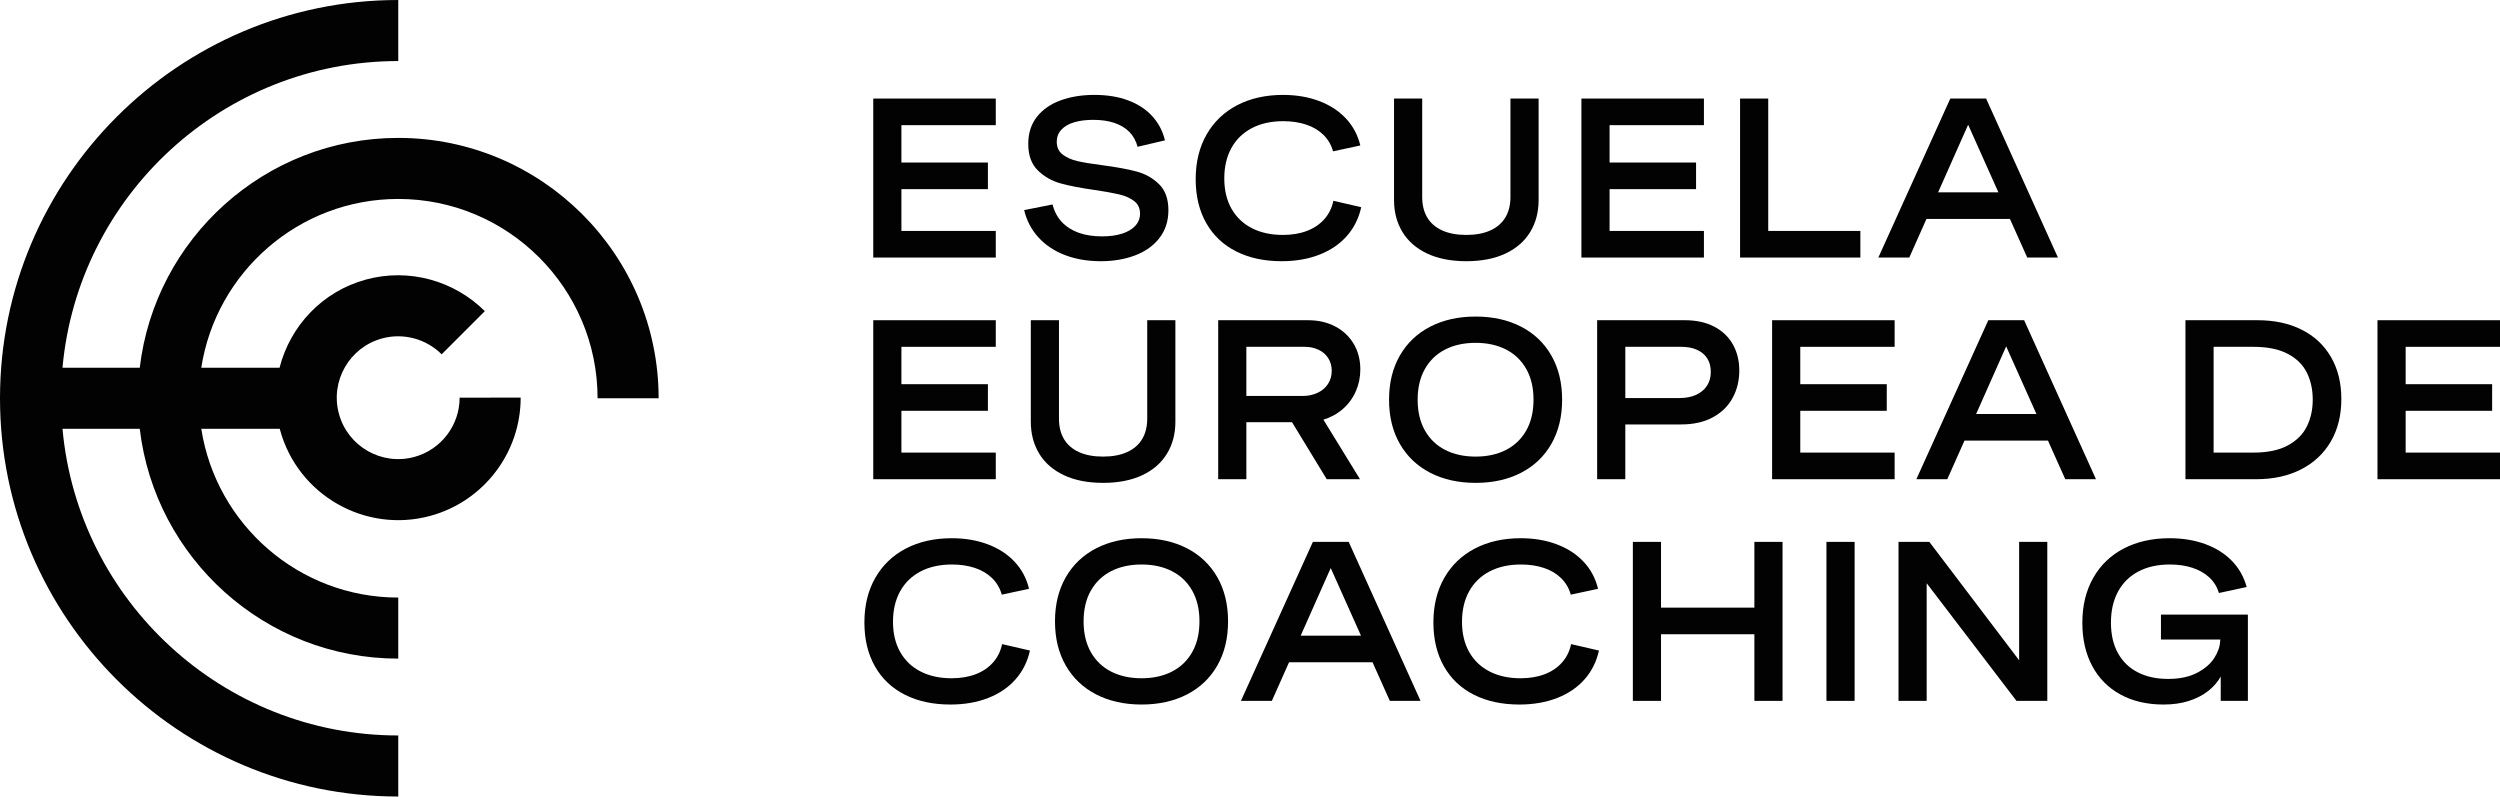
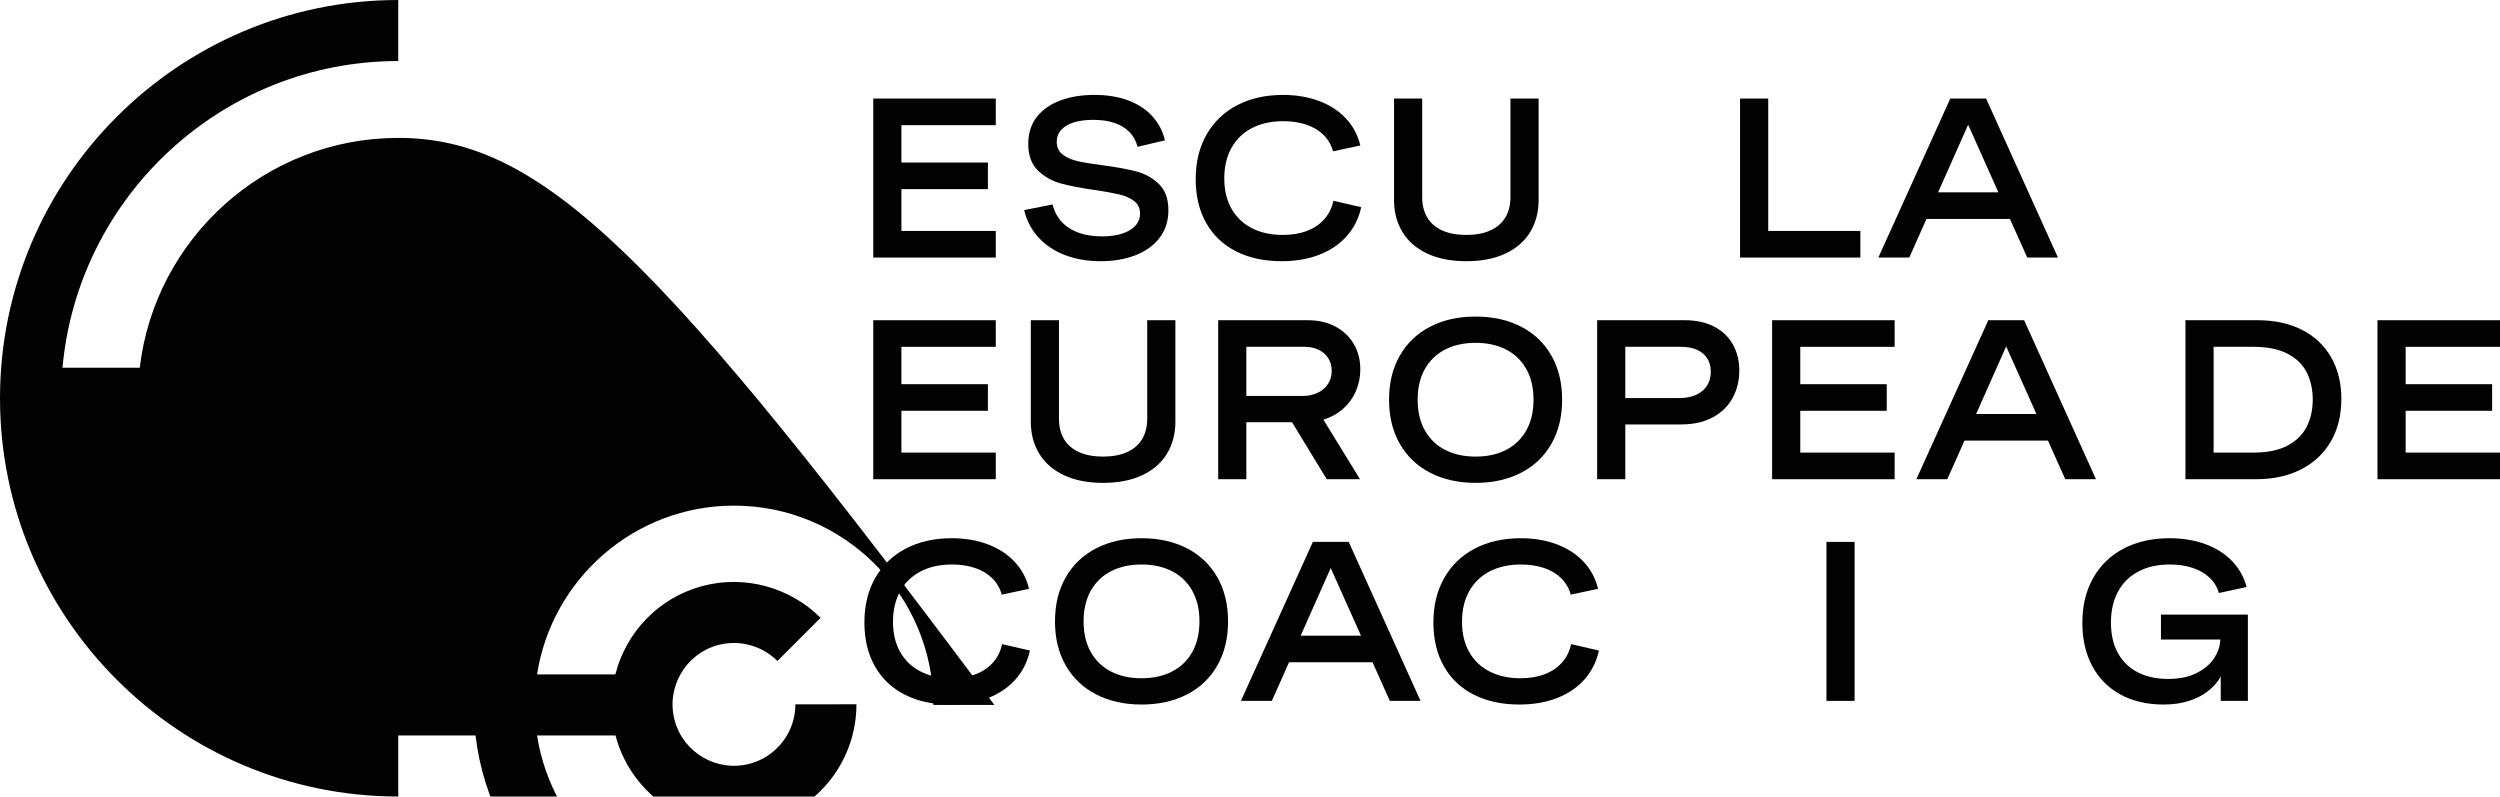
<svg xmlns="http://www.w3.org/2000/svg" version="1.1" id="Capa_1" x="0px" y="0px" viewBox="0 0 1312 418.014" style="enable-background:new 0 0 1312 418.014;" xml:space="preserve">
  <g>
    <polygon style="fill:#020203;" points="522.583,121.196 473.067,121.196 473.067,99.26 518.454,99.26 518.454,85.296    473.067,85.296 473.067,65.687 522.583,65.687 522.583,51.721 458.286,51.721 458.286,135.161 522.583,135.161  " />
    <path style="fill:#020203;" d="M588.857,122.622c-2.986,0.951-6.48,1.426-10.475,1.426c-4.655,0-8.746-0.63-12.275-1.892   c-3.533-1.26-6.469-3.131-8.816-5.613s-3.985-5.568-4.916-9.252l-14.897,2.966c1.32,5.548,3.84,10.35,7.567,14.401   c3.723,4.055,8.378,7.138,13.962,9.252c5.587,2.114,11.812,3.171,18.68,3.171c6.709,0,12.762-1.038,18.151-3.113   c5.393-2.075,9.631-5.13,12.716-9.164c3.084-4.034,4.623-8.864,4.623-14.49c0-5.935-1.648-10.502-4.945-13.703   c-3.296-3.199-7.246-5.41-11.841-6.633c-4.595-1.221-10.581-2.317-17.95-3.287c-5.47-0.697-9.776-1.405-12.917-2.123   c-3.141-0.718-5.753-1.872-7.828-3.462c-2.075-1.59-3.113-3.821-3.113-6.692c0-2.483,0.805-4.597,2.418-6.342   c1.609-1.745,3.847-3.046,6.72-3.898c2.869-0.854,6.205-1.281,10.006-1.281c4.267,0,7.994,0.543,11.174,1.629   c3.18,1.087,5.788,2.668,7.824,4.743c2.036,2.075,3.462,4.664,4.277,7.768l14.371-3.376c-1.161-4.847-3.374-9.067-6.631-12.654   c-3.258-3.588-7.457-6.353-12.6-8.292c-5.139-1.939-11.064-2.91-17.774-2.91c-6.635,0-12.568,0.96-17.805,2.88   c-5.238,1.922-9.367,4.802-12.395,8.641c-3.024,3.84-4.539,8.573-4.539,14.197c0,5.975,1.669,10.6,5.005,13.879   c3.335,3.277,7.313,5.555,11.929,6.836c4.616,1.279,10.627,2.444,18.038,3.49c5.47,0.815,9.755,1.592,12.857,2.327   c3.106,0.738,5.682,1.892,7.74,3.462c2.054,1.571,3.085,3.773,3.085,6.605c0,2.442-0.826,4.567-2.474,6.371   C594.161,120.294,591.843,121.672,588.857,122.622z" />
    <path style="fill:#020203;" d="M648.792,131.96c6.787,3.415,14.721,5.121,23.798,5.121c7.369,0,13.983-1.145,19.842-3.432   c5.855-2.289,10.655-5.557,14.4-9.805c3.745-4.247,6.254-9.282,7.535-15.1l-14.604-3.374c-0.776,3.723-2.358,6.933-4.743,9.63   c-2.386,2.697-5.421,4.752-9.106,6.168c-3.684,1.417-7.913,2.123-12.684,2.123c-6.208,0-11.618-1.182-16.235-3.549   c-4.617-2.365-8.185-5.769-10.705-10.212c-2.523-4.442-3.784-9.746-3.784-15.914c0-6.09,1.242-11.394,3.723-15.914   c2.481-4.519,6.053-8.001,10.708-10.445c4.655-2.444,10.161-3.665,16.524-3.665c4.422,0,8.435,0.602,12.046,1.804   c3.607,1.203,6.621,2.996,9.046,5.382s4.105,5.266,5.033,8.641l14.315-3.084c-1.32-5.469-3.84-10.191-7.563-14.168   c-3.723-3.976-8.417-7.03-14.082-9.164c-5.665-2.133-11.968-3.201-18.91-3.201c-9.116,0-17.128,1.795-24.031,5.382   c-6.907,3.589-12.268,8.719-16.09,15.391c-3.819,6.672-5.732,14.488-5.732,23.449c0,8.883,1.853,16.574,5.559,23.071   C636.753,123.592,642.001,128.547,648.792,131.96z" />
    <path style="fill:#020203;" d="M748.933,133.037c5.7,2.696,12.568,4.045,20.597,4.045c8.029,0,14.894-1.348,20.597-4.045   c5.703-2.695,10.016-6.467,12.945-11.317c2.929-4.847,4.394-10.415,4.394-16.699v-53.3h-14.781v51.671   c0,4.189-0.893,7.768-2.675,10.735c-1.786,2.968-4.412,5.237-7.884,6.808c-3.473,1.571-7.673,2.356-12.596,2.356   c-4.966,0-9.187-0.785-12.656-2.356c-3.473-1.571-6.091-3.84-7.856-6.808c-1.765-2.966-2.647-6.545-2.647-10.735V51.721h-14.781   v53.3c0,6.284,1.465,11.851,4.394,16.699C738.913,126.569,743.229,130.342,748.933,133.037z" />
-     <polygon style="fill:#020203;" points="894.22,121.196 844.704,121.196 844.704,99.26 890.091,99.26 890.091,85.296    844.704,85.296 844.704,65.687 894.22,65.687 894.22,51.721 829.923,51.721 829.923,135.161 894.22,135.161  " />
    <polygon style="fill:#020203;" points="976.319,121.196 927.968,121.196 927.968,51.721 913.187,51.721 913.187,135.161    976.319,135.161  " />
    <path style="fill:#020203;" d="M1011.002,114.912h43.817l9.077,20.249h16.115l-37.704-83.44h-18.793l-37.764,83.44h16.235   L1011.002,114.912z M1032.88,65.454l15.885,35.494h-31.654L1032.88,65.454z" />
    <polygon style="fill:#020203;" points="522.583,237.524 473.067,237.524 473.067,215.589 518.454,215.589 518.454,201.624    473.067,201.624 473.067,182.015 522.583,182.015 522.583,168.049 458.286,168.049 458.286,251.49 522.583,251.49  " />
    <path style="fill:#020203;" d="M578.907,253.41c8.029,0,14.894-1.348,20.597-4.045c5.703-2.696,10.016-6.466,12.945-11.315   c2.929-4.849,4.394-10.419,4.394-16.701v-53.3h-14.781v51.669c0,4.189-0.893,7.768-2.675,10.736   c-1.786,2.968-4.412,5.238-7.885,6.808c-3.473,1.571-7.673,2.358-12.596,2.358c-4.966,0-9.187-0.787-12.656-2.358   c-3.473-1.571-6.091-3.84-7.856-6.808c-1.765-2.968-2.647-6.547-2.647-10.736v-51.669h-14.781v53.3   c0,6.282,1.465,11.851,4.394,16.701c2.929,4.849,7.246,8.619,12.949,11.315C564.01,252.061,570.878,253.41,578.907,253.41z" />
    <path style="fill:#020203;" d="M711.546,205.319c1.57-3.586,2.354-7.397,2.354-11.435c0-5.001-1.143-9.455-3.43-13.351   c-2.291-3.9-5.509-6.953-9.66-9.166c-4.15-2.209-8.943-3.317-14.371-3.317h-47.134v83.44h14.781v-29.907h23.971l18.215,29.907   h17.456l-19.203-31.245c3.918-1.203,7.341-3.095,10.27-5.675C707.724,211.989,709.972,208.908,711.546,205.319z M696.91,201.536   c-1.32,2.001-3.141,3.543-5.47,4.627c-2.326,1.087-4.885,1.631-7.68,1.631h-29.675v-25.778h30.723c2.598,0,4.976,0.505,7.129,1.514   c2.153,1.009,3.847,2.474,5.089,4.394c1.242,1.92,1.863,4.14,1.863,6.66C698.89,197.223,698.23,199.542,696.91,201.536z" />
    <path style="fill:#020203;" d="M798.244,248.116c6.847-3.529,12.151-8.583,15.914-15.158c3.762-6.575,5.644-14.304,5.644-23.188   c0-8.88-1.881-16.612-5.644-23.187c-3.762-6.575-9.067-11.626-15.914-15.155c-6.847-3.529-14.791-5.297-23.83-5.297   c-9.039,0-16.98,1.768-23.826,5.297c-6.847,3.529-12.159,8.58-15.942,15.155c-3.784,6.575-5.675,14.308-5.675,23.187   c0,8.883,1.892,16.613,5.675,23.188c3.783,6.575,9.095,11.629,15.942,15.158c6.847,3.529,14.788,5.294,23.826,5.294   C783.453,253.41,791.397,251.645,798.244,248.116z M747.796,225.916c-2.541-4.479-3.812-9.861-3.812-16.147   c0-6.282,1.27-11.664,3.812-16.147c2.541-4.479,6.088-7.884,10.648-10.21c4.556-2.329,9.882-3.49,15.97-3.49   c6.053,0,11.357,1.161,15.917,3.49c4.556,2.326,8.107,5.732,10.648,10.21c2.538,4.482,3.812,9.864,3.812,16.147   c0,6.286-1.274,11.668-3.812,16.147c-2.541,4.482-6.092,7.884-10.648,10.214c-4.56,2.326-9.864,3.49-15.917,3.49   c-6.088,0-11.414-1.165-15.97-3.49C753.884,233.801,750.337,230.398,747.796,225.916z" />
    <path style="fill:#020203;" d="M898.932,218.992c4.578-2.502,8.033-5.894,10.359-10.182c2.326-4.285,3.49-9.067,3.49-14.343   c0-5.157-1.126-9.734-3.374-13.729c-2.252-3.995-5.527-7.108-9.833-9.342c-4.306-2.23-9.409-3.346-15.303-3.346h-46.086v83.44   h14.781v-28.743h29.269C888.789,222.747,894.355,221.494,898.932,218.992z M852.966,208.898v-26.883h29.502   c3.102,0,5.816,0.526,8.146,1.571c2.326,1.048,4.112,2.552,5.354,4.51c1.239,1.959,1.86,4.316,1.86,7.069   c0,2.795-0.667,5.22-2.008,7.274c-1.338,2.058-3.236,3.646-5.7,4.772c-2.463,1.126-5.365,1.687-8.7,1.687H852.966z" />
    <polygon style="fill:#020203;" points="930.004,251.49 994.302,251.49 994.302,237.524 944.785,237.524 944.785,215.589    990.172,215.589 990.172,201.624 944.785,201.624 944.785,182.015 994.302,182.015 994.302,168.049 930.004,168.049  " />
    <path style="fill:#020203;" d="M1062.262,168.049h-18.794l-37.763,83.44h16.235l9.018-20.248h43.816l9.078,20.248h16.115   L1062.262,168.049z M1037.066,217.276l15.769-35.494l15.886,35.494H1037.066z" />
    <path style="fill:#020203;" d="M1207.935,173.026c-6.614-3.317-14.326-4.976-23.132-4.976h-37.88v83.44h37.181   c8.922,0,16.75-1.715,23.481-5.149c6.727-3.434,11.936-8.312,15.621-14.632c3.684-6.325,5.53-13.754,5.53-22.288   c0-8.456-1.814-15.804-5.442-22.051C1219.666,181.122,1214.545,176.343,1207.935,173.026z M1210.638,223.791   c-2.055,4.154-5.393,7.479-10.006,9.981c-4.62,2.502-10.63,3.752-18.038,3.752h-20.89v-55.509h20.89   c7.369,0,13.372,1.221,18.007,3.667c4.637,2.443,7.983,5.742,10.038,9.893c2.057,4.15,3.084,8.862,3.084,14.138   C1213.723,214.947,1212.696,219.641,1210.638,223.791z" />
    <polygon style="fill:#020203;" points="1312,182.015 1312,168.049 1247.703,168.049 1247.703,251.49 1312,251.49 1312,237.524    1262.484,237.524 1262.484,215.589 1307.871,215.589 1307.871,201.624 1262.484,201.624 1262.484,182.015  " />
    <path style="fill:#020203;" d="M521.157,347.656c-2.386,2.696-5.421,4.754-9.106,6.169c-3.685,1.415-7.913,2.125-12.684,2.125   c-6.208,0-11.618-1.182-16.235-3.55c-4.616-2.365-8.184-5.771-10.704-10.21c-2.523-4.443-3.783-9.748-3.783-15.914   c0-6.092,1.242-11.396,3.723-15.917c2.481-4.517,6.053-7.997,10.708-10.443c4.655-2.442,10.161-3.667,16.524-3.667   c4.422,0,8.435,0.603,12.046,1.807c3.607,1.2,6.621,2.996,9.046,5.382c2.425,2.382,4.104,5.266,5.033,8.64l14.315-3.085   c-1.32-5.47-3.84-10.193-7.563-14.167c-3.723-3.978-8.417-7.034-14.082-9.166c-5.664-2.132-11.968-3.201-18.91-3.201   c-9.116,0-17.128,1.796-24.031,5.382c-6.907,3.589-12.268,8.721-16.09,15.391c-3.819,6.67-5.732,14.488-5.732,23.449   c0,8.883,1.853,16.574,5.559,23.071c3.702,6.497,8.95,11.453,15.741,14.866c6.787,3.413,14.721,5.121,23.798,5.121   c7.369,0,13.983-1.143,19.842-3.434c5.855-2.287,10.655-5.555,14.4-9.804c3.745-4.246,6.254-9.279,7.535-15.098l-14.604-3.374   C525.124,341.752,523.543,344.964,521.157,347.656z" />
    <path style="fill:#020203;" d="M622.929,287.753c-6.847-3.529-14.791-5.294-23.83-5.294c-9.039,0-16.98,1.765-23.826,5.294   c-6.847,3.533-12.159,8.583-15.942,15.158c-3.784,6.575-5.675,14.304-5.675,23.188c0,8.883,1.892,16.613,5.675,23.188   c3.783,6.575,9.095,11.629,15.942,15.158s14.788,5.294,23.826,5.294c9.039,0,16.983-1.765,23.83-5.294s12.151-8.583,15.914-15.158   c3.762-6.575,5.643-14.304,5.643-23.188c0-8.883-1.881-16.612-5.643-23.188C635.08,296.337,629.776,291.286,622.929,287.753z    M625.664,342.246c-2.541,4.482-6.092,7.884-10.648,10.214c-4.56,2.326-9.864,3.49-15.917,3.49c-6.088,0-11.414-1.165-15.97-3.49   c-4.56-2.329-8.107-5.732-10.648-10.214c-2.541-4.479-3.812-9.861-3.812-16.147c0-6.282,1.27-11.664,3.812-16.147   c2.541-4.479,6.088-7.884,10.648-10.21c4.557-2.329,9.882-3.494,15.97-3.494c6.053,0,11.357,1.165,15.917,3.494   c4.556,2.326,8.107,5.732,10.648,10.21c2.538,4.482,3.812,9.864,3.812,16.147C629.476,332.385,628.201,337.767,625.664,342.246z" />
    <path style="fill:#020203;" d="M688.998,284.379l-37.764,83.44h16.235l9.017-20.248h43.816l9.077,20.248h16.115l-37.704-83.44   H688.998z M682.595,333.606l15.769-35.494l15.885,35.494H682.595z" />
    <path style="fill:#020203;" d="M819.77,347.656c-2.386,2.696-5.421,4.754-9.106,6.169c-3.685,1.415-7.913,2.125-12.684,2.125   c-6.208,0-11.619-1.182-16.235-3.55c-4.616-2.365-8.184-5.771-10.704-10.21c-2.524-4.443-3.783-9.748-3.783-15.914   c0-6.092,1.242-11.396,3.723-15.917c2.481-4.517,6.053-7.997,10.708-10.443c4.655-2.442,10.161-3.667,16.524-3.667   c4.422,0,8.435,0.603,12.046,1.807c3.607,1.2,6.621,2.996,9.046,5.382c2.425,2.382,4.105,5.266,5.033,8.64l14.315-3.085   c-1.32-5.47-3.84-10.193-7.563-14.167c-3.723-3.978-8.417-7.034-14.082-9.166c-5.664-2.132-11.968-3.201-18.91-3.201   c-9.116,0-17.128,1.796-24.031,5.382c-6.907,3.589-12.268,8.721-16.09,15.391c-3.819,6.67-5.732,14.488-5.732,23.449   c0,8.883,1.853,16.574,5.559,23.071c3.702,6.497,8.95,11.453,15.741,14.866c6.787,3.413,14.721,5.121,23.798,5.121   c7.369,0,13.983-1.143,19.842-3.434c5.855-2.287,10.655-5.555,14.4-9.804c3.745-4.246,6.254-9.279,7.535-15.098l-14.604-3.374   C823.737,341.752,822.155,344.964,819.77,347.656z" />
-     <polygon style="fill:#020203;" points="920.698,318.885 871.703,318.885 871.703,284.379 856.923,284.379 856.923,367.82    871.703,367.82 871.703,332.851 920.698,332.851 920.698,367.82 935.475,367.82 935.475,284.379 920.698,284.379  " />
    <rect x="958.518" y="284.379" style="fill:#020203;" width="14.781" height="83.44" />
-     <polygon style="fill:#020203;" points="1059.647,346.524 1012.517,284.379 996.338,284.379 996.338,367.82 1011.119,367.82    1011.119,306.085 1058.249,367.82 1074.424,367.82 1074.424,284.379 1059.647,284.379  " />
    <path style="fill:#020203;" d="M1134.066,335.643h31.188l-0.116,0.699c-0.078,2.83-1.087,5.788-3.025,8.873   c-1.941,3.085-4.955,5.703-9.049,7.856c-4.09,2.153-9.162,3.229-15.215,3.229c-6.13,0-11.442-1.154-15.942-3.462   s-7.973-5.675-10.415-10.097c-2.446-4.422-3.668-9.734-3.668-15.942c0-6.286,1.232-11.714,3.696-16.291   c2.464-4.577,6.021-8.1,10.676-10.563c4.656-2.463,10.165-3.695,16.525-3.695c4.344,0,8.283,0.575,11.812,1.719   c3.53,1.143,6.498,2.83,8.905,5.061c2.403,2.231,4.09,4.955,5.061,8.178l14.548-3.145c-1.437-5.312-4.027-9.893-7.768-13.732   c-3.745-3.84-8.421-6.776-14.026-8.813c-5.605-2.036-11.82-3.056-18.649-3.056c-9.116,0-17.124,1.796-24.031,5.382   c-6.903,3.589-12.257,8.739-16.059,15.448c-3.801,6.713-5.703,14.569-5.703,23.565c0,8.654,1.726,16.207,5.181,22.665   c3.452,6.459,8.386,11.442,14.809,14.954c6.42,3.512,13.972,5.266,22.662,5.266c4.81,0,9.165-0.611,13.062-1.832   c3.9-1.221,7.274-2.929,10.126-5.121c2.852-2.192,5.11-4.761,6.78-7.712v12.744h14.255v-45.271h-45.62V335.643z" />
-     <path style="fill:#020203;" d="M209.01,72.371c-69.919,0-127.706,52.802-135.667,120.618H32.798   c8.127-90.098,84.032-160.95,176.212-160.95V0C93.761,0,0,93.762,0,209.008c0,115.245,93.761,209.006,209.01,209.006v-32.039   c-92.18,0-168.085-70.852-176.212-160.948h40.545c7.961,67.816,65.748,120.618,135.667,120.618v-32.039   c-52.229,0-95.639-38.481-103.372-88.579h41.196c0.049,0.189,0.072,0.378,0.124,0.566c9.307,34.194,44.697,54.438,78.891,45.13   c27.948-7.606,47.44-33.131,47.399-62.068l-32.04,0.048c0.023,14.5-9.754,27.289-23.773,31.105   c-17.148,4.668-34.895-5.482-39.562-22.63c-4.667-17.146,5.487-34.896,22.634-39.562c11.322-3.083,23.252,0.304,31.282,8.327   l22.649-22.649c-16.015-15.984-39.79-22.733-62.345-16.593c-23.138,6.298-39.85,24.554-45.38,46.287h-41.074   c7.733-50.098,51.143-88.579,103.372-88.579c57.675,0,104.599,46.924,104.599,104.599h32.039   C345.647,133.667,284.351,72.371,209.01,72.371z" />
+     <path style="fill:#020203;" d="M209.01,72.371c-69.919,0-127.706,52.802-135.667,120.618H32.798   c8.127-90.098,84.032-160.95,176.212-160.95V0C93.761,0,0,93.762,0,209.008c0,115.245,93.761,209.006,209.01,209.006v-32.039   h40.545c7.961,67.816,65.748,120.618,135.667,120.618v-32.039   c-52.229,0-95.639-38.481-103.372-88.579h41.196c0.049,0.189,0.072,0.378,0.124,0.566c9.307,34.194,44.697,54.438,78.891,45.13   c27.948-7.606,47.44-33.131,47.399-62.068l-32.04,0.048c0.023,14.5-9.754,27.289-23.773,31.105   c-17.148,4.668-34.895-5.482-39.562-22.63c-4.667-17.146,5.487-34.896,22.634-39.562c11.322-3.083,23.252,0.304,31.282,8.327   l22.649-22.649c-16.015-15.984-39.79-22.733-62.345-16.593c-23.138,6.298-39.85,24.554-45.38,46.287h-41.074   c7.733-50.098,51.143-88.579,103.372-88.579c57.675,0,104.599,46.924,104.599,104.599h32.039   C345.647,133.667,284.351,72.371,209.01,72.371z" />
  </g>
  <g>
</g>
  <g>
</g>
  <g>
</g>
  <g>
</g>
  <g>
</g>
  <g>
</g>
</svg>